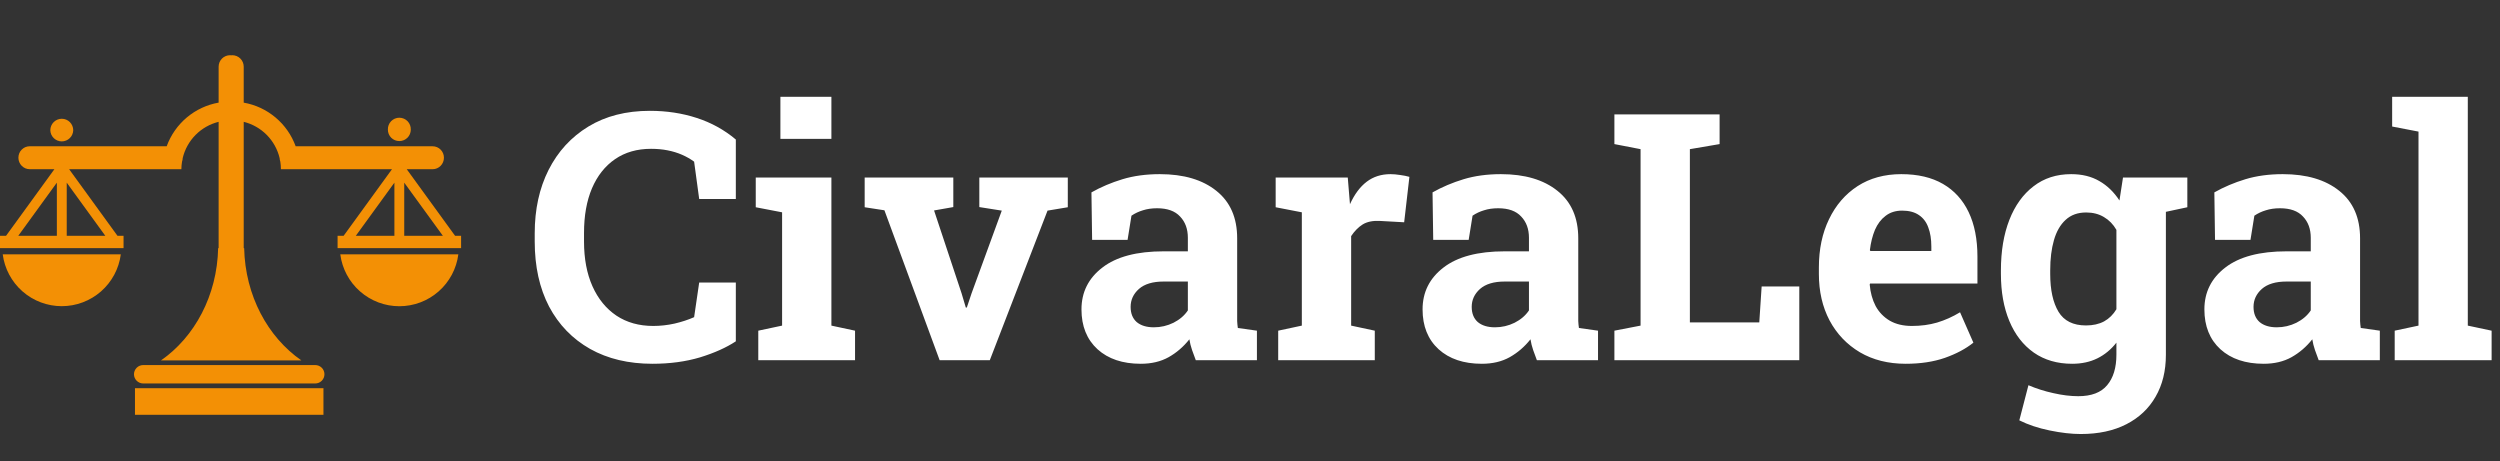
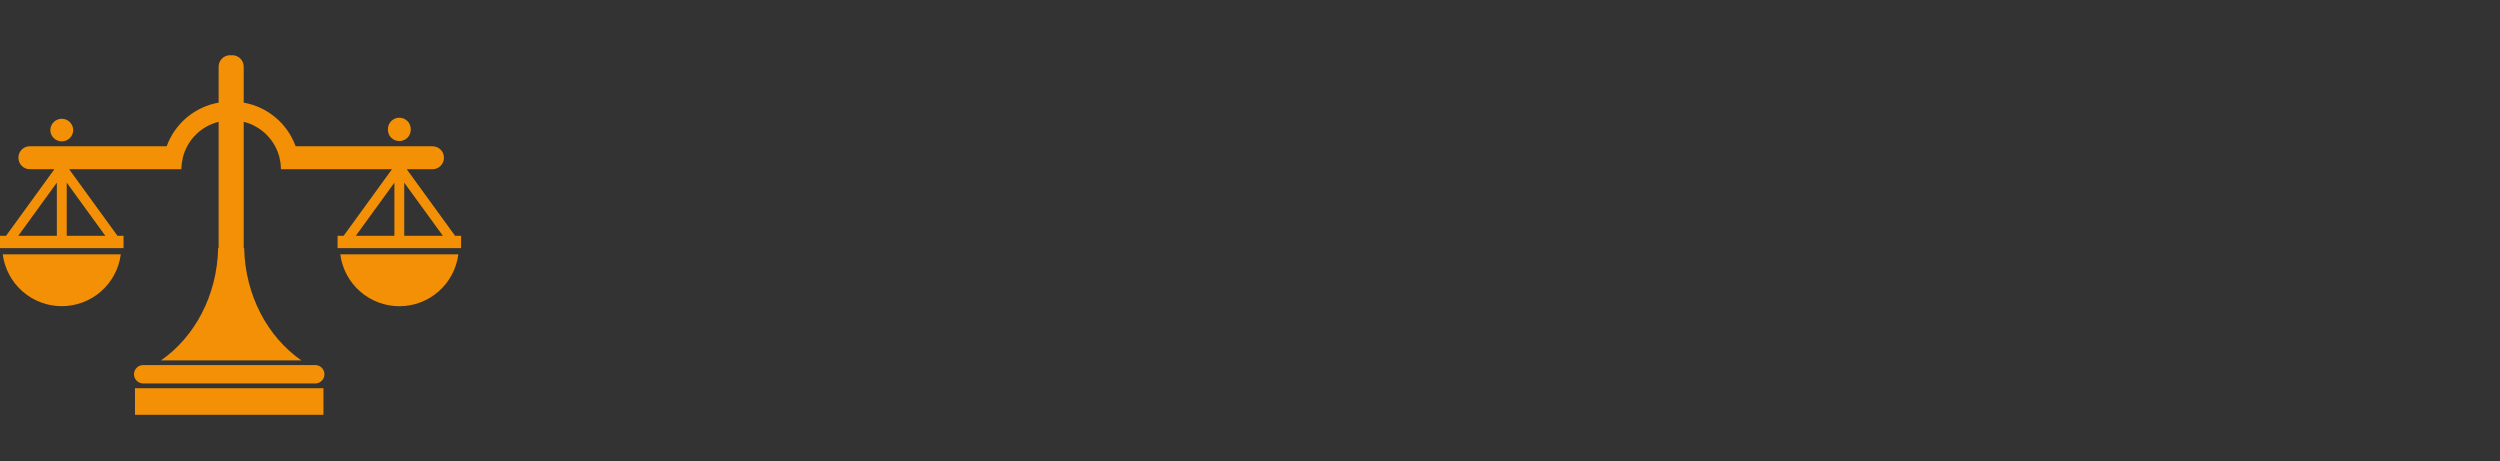
<svg xmlns="http://www.w3.org/2000/svg" width="347" height="64" viewBox="0 0 347 64" fill="none">
  <rect x="0" y="0" width="347" height="64" fill="#333333" stroke="none" />
-   <path d="M90.555 50.492C87.242 50.492 84.359 49.805 81.906 48.43C79.453 47.039 77.555 45.078 76.211 42.547C74.883 40 74.219 36.992 74.219 33.523V32.375C74.219 29.062 74.859 26.133 76.141 23.586C77.438 21.023 79.281 19.016 81.672 17.562C84.062 16.109 86.906 15.383 90.203 15.383C92.516 15.383 94.68 15.711 96.695 16.367C98.727 17.023 100.539 18.023 102.133 19.367V27.617H97.047L96.344 22.438C95.828 22.062 95.266 21.742 94.656 21.477C94.047 21.211 93.383 21.008 92.664 20.867C91.961 20.727 91.195 20.656 90.367 20.656C88.43 20.656 86.766 21.133 85.375 22.086C83.984 23.039 82.914 24.391 82.164 26.141C81.43 27.875 81.062 29.938 81.062 32.328V33.523C81.062 35.914 81.453 37.984 82.234 39.734C83.016 41.484 84.125 42.844 85.562 43.812C87 44.766 88.703 45.242 90.672 45.242C91.656 45.242 92.641 45.133 93.625 44.914C94.625 44.68 95.531 44.383 96.344 44.023L97.047 39.219H102.133V47.375C100.805 48.25 99.148 48.992 97.164 49.602C95.18 50.195 92.977 50.492 90.555 50.492ZM105.25 50V45.898L108.555 45.195V29.469L104.898 28.766V24.641H115.398V45.195L118.68 45.898V50H105.25ZM108.32 19.273V13.438H115.398V19.273H108.32ZM130.422 50L122.758 29.188L120.016 28.766V24.641H132.32V28.742L129.648 29.211L133.469 40.719L134.055 42.688H134.195L134.852 40.719L139.047 29.234L135.93 28.742V24.641H148.211V28.766L145.398 29.234L137.383 50H130.422ZM158.336 50.492C155.82 50.492 153.82 49.82 152.336 48.477C150.852 47.117 150.109 45.273 150.109 42.945C150.109 40.555 151.078 38.617 153.016 37.133C154.953 35.633 157.789 34.883 161.523 34.883H164.875V33.008C164.875 31.789 164.516 30.805 163.797 30.055C163.094 29.289 162.031 28.906 160.609 28.906C159.875 28.906 159.219 29 158.641 29.188C158.062 29.359 157.531 29.609 157.047 29.938L156.508 33.289H151.586L151.492 26.703C152.82 25.953 154.258 25.344 155.805 24.875C157.352 24.406 159.078 24.172 160.984 24.172C164.297 24.172 166.914 24.945 168.836 26.492C170.758 28.023 171.719 30.219 171.719 33.078V43.531C171.719 43.875 171.719 44.219 171.719 44.562C171.734 44.891 171.766 45.211 171.812 45.523L174.461 45.898V50H165.977C165.805 49.562 165.633 49.094 165.461 48.594C165.289 48.094 165.164 47.594 165.086 47.094C164.273 48.125 163.312 48.953 162.203 49.578C161.109 50.188 159.82 50.492 158.336 50.492ZM160.164 45.43C161.117 45.43 162.023 45.219 162.883 44.797C163.742 44.359 164.406 43.789 164.875 43.086V39.078H161.5C160 39.078 158.859 39.422 158.078 40.109C157.312 40.797 156.93 41.625 156.93 42.594C156.93 43.5 157.211 44.203 157.773 44.703C158.352 45.188 159.148 45.43 160.164 45.43ZM177.414 50V45.898L180.695 45.195V29.469L177.062 28.766V24.641H187.07L187.328 27.781L187.375 28.344C188 26.969 188.773 25.93 189.695 25.227C190.617 24.523 191.719 24.172 193 24.172C193.406 24.172 193.852 24.211 194.336 24.289C194.82 24.352 195.25 24.438 195.625 24.547L194.898 30.852L191.5 30.664C190.531 30.617 189.742 30.781 189.133 31.156C188.539 31.531 188.008 32.07 187.539 32.773V45.195L190.82 45.898V50H177.414ZM205.68 50.492C203.164 50.492 201.164 49.82 199.68 48.477C198.195 47.117 197.453 45.273 197.453 42.945C197.453 40.555 198.422 38.617 200.359 37.133C202.297 35.633 205.133 34.883 208.867 34.883H212.219V33.008C212.219 31.789 211.859 30.805 211.141 30.055C210.438 29.289 209.375 28.906 207.953 28.906C207.219 28.906 206.562 29 205.984 29.188C205.406 29.359 204.875 29.609 204.391 29.938L203.852 33.289H198.93L198.836 26.703C200.164 25.953 201.602 25.344 203.148 24.875C204.695 24.406 206.422 24.172 208.328 24.172C211.641 24.172 214.258 24.945 216.18 26.492C218.102 28.023 219.062 30.219 219.062 33.078V43.531C219.062 43.875 219.062 44.219 219.062 44.562C219.078 44.891 219.109 45.211 219.156 45.523L221.805 45.898V50H213.32C213.148 49.562 212.977 49.094 212.805 48.594C212.633 48.094 212.508 47.594 212.43 47.094C211.617 48.125 210.656 48.953 209.547 49.578C208.453 50.188 207.164 50.492 205.68 50.492ZM207.508 45.43C208.461 45.43 209.367 45.219 210.227 44.797C211.086 44.359 211.75 43.789 212.219 43.086V39.078H208.844C207.344 39.078 206.203 39.422 205.422 40.109C204.656 40.797 204.273 41.625 204.273 42.594C204.273 43.5 204.555 44.203 205.117 44.703C205.695 45.188 206.492 45.43 207.508 45.43ZM224.078 50V45.898L227.711 45.195V20.703L224.078 20V15.875H227.711H234.555H238.68V20L234.555 20.703V44.75H244.188L244.516 39.758H249.742V50H224.078ZM264.508 50.492C262.086 50.492 259.969 49.961 258.156 48.898C256.344 47.82 254.938 46.344 253.938 44.469C252.953 42.594 252.461 40.453 252.461 38.047V37.109C252.461 34.594 252.93 32.367 253.867 30.43C254.805 28.477 256.125 26.945 257.828 25.836C259.547 24.727 261.57 24.172 263.898 24.172C266.195 24.172 268.125 24.625 269.688 25.531C271.25 26.438 272.438 27.742 273.25 29.445C274.062 31.148 274.469 33.211 274.469 35.633V39.359H259.562L259.516 39.5C259.609 40.609 259.883 41.602 260.336 42.477C260.805 43.336 261.461 44.016 262.305 44.516C263.148 45 264.172 45.242 265.375 45.242C266.625 45.242 267.789 45.086 268.867 44.773C269.961 44.445 271.023 43.969 272.055 43.344L273.906 47.562C272.859 48.406 271.539 49.109 269.945 49.672C268.367 50.219 266.555 50.492 264.508 50.492ZM259.609 34.836H268.07V34.227C268.07 33.195 267.93 32.312 267.648 31.578C267.383 30.828 266.945 30.25 266.336 29.844C265.742 29.438 264.969 29.234 264.016 29.234C263.109 29.234 262.344 29.477 261.719 29.961C261.094 30.43 260.602 31.078 260.242 31.906C259.898 32.734 259.664 33.672 259.539 34.719L259.609 34.836ZM288.812 60.242C287.531 60.242 286.094 60.078 284.5 59.75C282.906 59.422 281.5 58.953 280.281 58.344L281.547 53.469C282.641 53.938 283.797 54.305 285.016 54.57C286.25 54.852 287.398 54.992 288.461 54.992C290.289 54.992 291.625 54.484 292.469 53.469C293.328 52.453 293.758 51.039 293.758 49.227V47.562C293.008 48.516 292.125 49.242 291.109 49.742C290.094 50.242 288.93 50.492 287.617 50.492C285.555 50.492 283.781 49.977 282.297 48.945C280.812 47.898 279.68 46.438 278.898 44.562C278.117 42.688 277.727 40.508 277.727 38.023V37.531C277.727 34.859 278.117 32.523 278.898 30.523C279.68 28.523 280.797 26.969 282.25 25.859C283.703 24.734 285.445 24.172 287.477 24.172C288.992 24.172 290.297 24.492 291.391 25.133C292.484 25.758 293.414 26.656 294.18 27.828L294.672 24.641H300.625V49.25C300.625 51.484 300.148 53.422 299.195 55.062C298.258 56.703 296.906 57.977 295.141 58.883C293.375 59.789 291.266 60.242 288.812 60.242ZM289.539 45.172C290.508 45.172 291.344 44.984 292.047 44.609C292.75 44.219 293.32 43.656 293.758 42.922V31.906C293.32 31.141 292.742 30.547 292.023 30.125C291.32 29.703 290.5 29.492 289.562 29.492C288.391 29.492 287.438 29.836 286.703 30.523C285.969 31.195 285.43 32.133 285.086 33.336C284.742 34.523 284.57 35.922 284.57 37.531V38.023C284.57 40.242 284.953 41.992 285.719 43.273C286.484 44.539 287.758 45.172 289.539 45.172ZM299.758 29.586L296.781 24.641H303.602V28.766L299.758 29.586ZM314.195 50.492C311.68 50.492 309.68 49.82 308.195 48.477C306.711 47.117 305.969 45.273 305.969 42.945C305.969 40.555 306.938 38.617 308.875 37.133C310.812 35.633 313.648 34.883 317.383 34.883H320.734V33.008C320.734 31.789 320.375 30.805 319.656 30.055C318.953 29.289 317.891 28.906 316.469 28.906C315.734 28.906 315.078 29 314.5 29.188C313.922 29.359 313.391 29.609 312.906 29.938L312.367 33.289H307.445L307.352 26.703C308.68 25.953 310.117 25.344 311.664 24.875C313.211 24.406 314.938 24.172 316.844 24.172C320.156 24.172 322.773 24.945 324.695 26.492C326.617 28.023 327.578 30.219 327.578 33.078V43.531C327.578 43.875 327.578 44.219 327.578 44.562C327.594 44.891 327.625 45.211 327.672 45.523L330.32 45.898V50H321.836C321.664 49.562 321.492 49.094 321.32 48.594C321.148 48.094 321.023 47.594 320.945 47.094C320.133 48.125 319.172 48.953 318.062 49.578C316.969 50.188 315.68 50.492 314.195 50.492ZM316.023 45.43C316.977 45.43 317.883 45.219 318.742 44.797C319.602 44.359 320.266 43.789 320.734 43.086V39.078H317.359C315.859 39.078 314.719 39.422 313.938 40.109C313.172 40.797 312.789 41.625 312.789 42.594C312.789 43.5 313.07 44.203 313.633 44.703C314.211 45.188 315.008 45.43 316.023 45.43ZM332.383 50V45.898L335.688 45.195V18.266L332.031 17.562V13.438H342.531V45.195L345.836 45.898V50H332.383Z" fill="white" />
  <g clip-path="url(#clip0_1395_52)">
    <path d="M0.378 35.304C0.638 37.293 1.613 39.12 3.121 40.444C4.628 41.767 6.566 42.497 8.573 42.497C10.579 42.497 12.517 41.767 14.025 40.444C15.533 39.12 16.508 37.293 16.768 35.304H0.378ZM45.033 51.942C45.033 52.111 45.001 52.277 44.937 52.433C44.873 52.588 44.779 52.73 44.66 52.849C44.542 52.968 44.401 53.063 44.245 53.128C44.09 53.192 43.924 53.226 43.755 53.226H19.876C19.174 53.226 18.596 52.65 18.596 51.942C18.598 51.605 18.734 51.281 18.974 51.043C19.214 50.805 19.538 50.671 19.876 50.671H43.754C44.461 50.671 45.033 51.24 45.033 51.942ZM18.735 53.88H44.895V57.576H18.735V53.88ZM47.232 35.304C47.491 37.294 48.465 39.122 49.973 40.447C51.481 41.772 53.419 42.504 55.427 42.505C57.434 42.505 59.373 41.775 60.88 40.449C62.388 39.124 63.361 37.295 63.617 35.304H47.232ZM63.167 32.732L56.456 23.488H60.044C60.916 23.488 61.619 22.773 61.619 21.888C61.619 21.011 60.915 20.303 60.044 20.303H41.038C40.474 18.749 39.511 17.371 38.245 16.308C36.979 15.244 35.455 14.533 33.827 14.246V9.258C33.827 8.371 33.115 7.663 32.233 7.663L32.084 7.68L31.936 7.663C31.727 7.663 31.519 7.704 31.326 7.784C31.132 7.864 30.956 7.981 30.808 8.13C30.661 8.278 30.544 8.454 30.464 8.648C30.384 8.841 30.344 9.049 30.345 9.258V14.244C28.717 14.531 27.194 15.242 25.928 16.306C24.663 17.369 23.7 18.747 23.136 20.301H4.127C3.26 20.301 2.554 21.009 2.554 21.885C2.554 22.771 3.26 23.485 4.127 23.485H7.551L0.838 32.73H0V34.437H17.149V32.73H16.307L9.597 23.488H25.174C25.174 23.127 25.213 22.773 25.267 22.433C25.322 22.273 25.359 22.111 25.359 21.943C25.648 20.727 26.267 19.614 27.146 18.726C28.025 17.838 29.132 17.21 30.345 16.909V34.441H30.278C30.141 41.035 27.004 46.786 22.35 50.019H41.824C37.169 46.786 34.034 41.035 33.889 34.441H33.828V16.909C35.041 17.21 36.147 17.839 37.026 18.727C37.905 19.615 38.523 20.727 38.812 21.943C38.819 22.11 38.851 22.274 38.908 22.433C38.959 22.774 38.991 23.127 38.991 23.488H54.405L47.693 32.732H46.856V34.44H64V32.732H63.167ZM7.891 32.732H2.534L7.891 25.353V32.732ZM9.262 32.732V25.353L14.619 32.732H9.262ZM54.743 32.732H49.384L54.743 25.353V32.732ZM56.108 32.732V25.353L61.471 32.732H56.108ZM10.165 18.079C10.153 18.493 9.98 18.886 9.683 19.174C9.386 19.463 8.988 19.625 8.574 19.625C8.16 19.625 7.762 19.463 7.465 19.174C7.168 18.886 6.995 18.493 6.984 18.079C6.984 17.201 7.698 16.484 8.577 16.484C9.453 16.483 10.165 17.201 10.165 18.079ZM57.018 17.994C57.018 18.879 56.306 19.58 55.428 19.58C55.219 19.581 55.012 19.541 54.819 19.462C54.626 19.383 54.45 19.266 54.302 19.119C54.154 18.971 54.037 18.796 53.957 18.603C53.878 18.41 53.837 18.203 53.838 17.994C53.83 17.78 53.864 17.566 53.94 17.366C54.016 17.166 54.132 16.983 54.281 16.828C54.429 16.674 54.607 16.551 54.804 16.467C55.001 16.383 55.214 16.339 55.428 16.339C55.642 16.339 55.854 16.383 56.051 16.467C56.249 16.551 56.427 16.674 56.575 16.828C56.724 16.983 56.839 17.166 56.915 17.366C56.991 17.566 57.026 17.78 57.018 17.994Z" fill="#F39005" />
  </g>
  <defs>
    <clipPath id="clip0_1395_52">
      <rect width="64" height="64" fill="white" />
    </clipPath>
  </defs>
</svg>